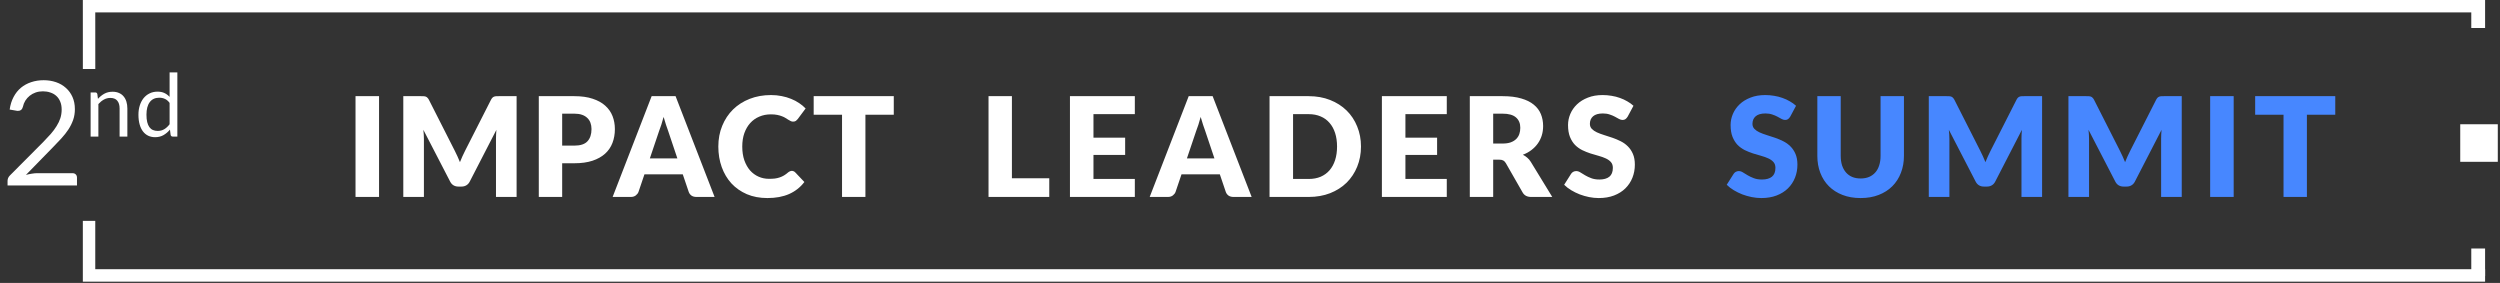
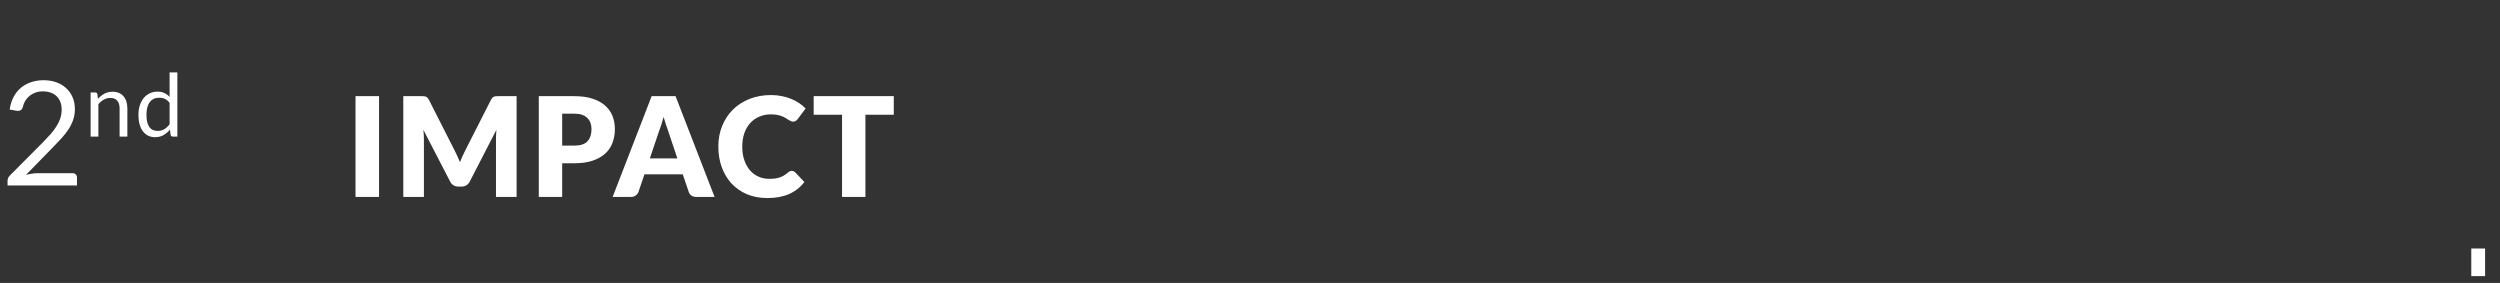
<svg xmlns="http://www.w3.org/2000/svg" width="972" height="110" viewBox="0 0 972 110" fill="none">
  <rect x="0" y="0" width="972" height="110" fill="#333333" stroke="none" />
  <path d="M16.971 31.185C18.684 31.185 20.284 31.439 21.772 31.947C23.259 32.455 24.539 33.199 25.612 34.178C26.704 35.138 27.56 36.315 28.182 37.708C28.803 39.101 29.113 40.682 29.113 42.452C29.113 43.958 28.888 45.351 28.436 46.631C27.984 47.911 27.372 49.144 26.6 50.33C25.828 51.497 24.934 52.636 23.918 53.747C22.92 54.839 21.856 55.959 20.727 57.107L10.081 68.007C10.834 67.8 11.596 67.64 12.368 67.527C13.14 67.395 13.884 67.329 14.599 67.329H28.153C28.699 67.329 29.132 67.489 29.452 67.809C29.772 68.129 29.932 68.544 29.932 69.052V72.102H2.937V70.379C2.937 70.021 3.003 69.654 3.134 69.278C3.285 68.901 3.52 68.553 3.84 68.233L16.802 55.215C17.875 54.123 18.854 53.078 19.738 52.081C20.623 51.064 21.376 50.048 21.997 49.031C22.637 48.014 23.127 46.989 23.466 45.953C23.805 44.899 23.974 43.779 23.974 42.593C23.974 41.407 23.786 40.371 23.409 39.487C23.033 38.583 22.515 37.839 21.856 37.256C21.197 36.672 20.425 36.239 19.541 35.957C18.656 35.656 17.705 35.505 16.689 35.505C15.672 35.505 14.731 35.656 13.865 35.957C12.999 36.258 12.227 36.682 11.549 37.227C10.89 37.755 10.326 38.385 9.855 39.12C9.403 39.854 9.083 40.663 8.895 41.548C8.744 42.094 8.518 42.489 8.217 42.734C7.916 42.979 7.521 43.101 7.031 43.101C6.937 43.101 6.834 43.101 6.721 43.101C6.627 43.082 6.514 43.063 6.382 43.045L3.756 42.593C4.019 40.748 4.528 39.12 5.281 37.708C6.034 36.277 6.984 35.081 8.133 34.121C9.3 33.161 10.627 32.437 12.114 31.947C13.62 31.439 15.239 31.185 16.971 31.185ZM35.234 53.102V35.938H37.03C37.459 35.938 37.73 36.147 37.843 36.565L38.081 38.429C38.826 37.605 39.656 36.938 40.571 36.43C41.498 35.922 42.565 35.667 43.773 35.667C44.711 35.667 45.535 35.825 46.247 36.142C46.97 36.447 47.569 36.887 48.043 37.463C48.529 38.028 48.896 38.711 49.144 39.513C49.393 40.315 49.517 41.202 49.517 42.173V53.102H46.501V42.173C46.501 40.874 46.202 39.869 45.603 39.158C45.016 38.435 44.112 38.073 42.892 38.073C42 38.073 41.164 38.288 40.385 38.717C39.617 39.146 38.905 39.728 38.25 40.462V53.102H35.234ZM67.16 53.102C66.731 53.102 66.46 52.893 66.347 52.475L66.076 50.391C65.342 51.283 64.5 52 63.551 52.542C62.614 53.073 61.535 53.339 60.315 53.339C59.333 53.339 58.44 53.152 57.638 52.78C56.836 52.396 56.153 51.837 55.588 51.102C55.023 50.368 54.589 49.453 54.284 48.358C53.979 47.262 53.826 46.002 53.826 44.579C53.826 43.314 53.995 42.139 54.334 41.055C54.673 39.96 55.159 39.011 55.791 38.209C56.435 37.407 57.215 36.78 58.13 36.328C59.044 35.865 60.084 35.633 61.247 35.633C62.297 35.633 63.196 35.814 63.941 36.176C64.686 36.526 65.353 37.023 65.94 37.667V28.145H68.956V53.102H67.16ZM61.315 50.899C62.297 50.899 63.156 50.673 63.89 50.221C64.636 49.77 65.319 49.131 65.94 48.307V40.005C65.387 39.259 64.777 38.74 64.11 38.446C63.455 38.141 62.727 37.989 61.925 37.989C60.321 37.989 59.09 38.559 58.231 39.7C57.373 40.841 56.944 42.467 56.944 44.579C56.944 45.697 57.04 46.658 57.232 47.46C57.424 48.25 57.706 48.905 58.079 49.425C58.452 49.933 58.909 50.306 59.451 50.543C59.993 50.78 60.614 50.899 61.315 50.899Z" fill="white" />
-   <path fill-rule="evenodd" clip-rule="evenodd" d="M32.208 0H966.204V10.897H960.836V4.831H37.039L37.05 26.839H32.218L32.208 0ZM32.208 85.831V109.503H966.204V104.672H37.039V85.885H32.208V85.831Z" fill="white" />
-   <path d="M971.14 48.31H956.54V62.911H971.14V48.31Z" fill="white" />
-   <path d="M393.43 69.311H407.953V76.572H384.34V37.389H393.43V69.311ZM441.223 37.389V44.381H425.141V53.525H437.458V60.248H425.141V69.58H441.223V76.572H415.997V37.389H441.223ZM486.642 76.572H479.596C478.807 76.572 478.153 76.393 477.633 76.034C477.131 75.658 476.781 75.183 476.584 74.609L474.271 67.778H459.372L457.059 74.609C456.88 75.111 456.531 75.568 456.011 75.981C455.491 76.375 454.854 76.572 454.101 76.572H447.001L462.169 37.389H471.474L486.642 76.572ZM461.47 61.593H472.174L468.57 50.862C468.337 50.181 468.059 49.383 467.736 48.469C467.431 47.536 467.127 46.532 466.822 45.457C466.535 46.55 466.239 47.563 465.934 48.495C465.629 49.428 465.343 50.235 465.074 50.916L461.47 61.593ZM529.15 56.967C529.15 59.8 528.657 62.417 527.671 64.82C526.703 67.204 525.331 69.275 523.556 71.032C521.781 72.771 519.639 74.134 517.129 75.12C514.637 76.088 511.867 76.572 508.819 76.572H493.597V37.389H508.819C511.867 37.389 514.637 37.882 517.129 38.868C519.639 39.854 521.781 41.216 523.556 42.956C525.331 44.695 526.703 46.765 527.671 49.168C528.657 51.552 529.15 54.152 529.15 56.967ZM519.845 56.967C519.845 55.031 519.594 53.283 519.092 51.723C518.59 50.163 517.864 48.845 516.914 47.769C515.981 46.676 514.834 45.842 513.471 45.268C512.109 44.677 510.558 44.381 508.819 44.381H502.741V69.58H508.819C510.558 69.58 512.109 69.293 513.471 68.719C514.834 68.128 515.981 67.294 516.914 66.218C517.864 65.125 518.59 63.798 519.092 62.238C519.594 60.678 519.845 58.921 519.845 56.967ZM562.508 37.389V44.381H546.426V53.525H558.743V60.248H546.426V69.58H562.508V76.572H537.282V37.389H562.508ZM580.55 62.077V76.572H571.46V37.389H584.207C587.04 37.389 589.452 37.684 591.442 38.276C593.45 38.85 595.081 39.657 596.336 40.696C597.609 41.736 598.533 42.965 599.106 44.381C599.68 45.797 599.967 47.339 599.967 49.007C599.967 50.279 599.797 51.481 599.456 52.61C599.115 53.74 598.604 54.789 597.923 55.757C597.26 56.707 596.435 57.559 595.449 58.312C594.481 59.065 593.36 59.683 592.087 60.167C592.697 60.472 593.261 60.849 593.781 61.297C594.319 61.745 594.785 62.292 595.18 62.937L603.517 76.572H595.287C593.763 76.572 592.67 75.999 592.006 74.851L585.498 63.475C585.211 62.973 584.871 62.615 584.476 62.399C584.1 62.184 583.562 62.077 582.863 62.077H580.55ZM580.55 55.81H584.207C585.444 55.81 586.493 55.658 587.354 55.353C588.232 55.031 588.95 54.591 589.505 54.036C590.061 53.48 590.465 52.834 590.716 52.099C590.967 51.346 591.092 50.539 591.092 49.679C591.092 47.958 590.527 46.613 589.398 45.645C588.286 44.677 586.556 44.193 584.207 44.193H580.55V55.81ZM632.833 45.349C632.564 45.779 632.277 46.102 631.972 46.317C631.685 46.532 631.309 46.64 630.843 46.64C630.43 46.64 629.982 46.514 629.498 46.263C629.032 45.995 628.494 45.699 627.884 45.376C627.293 45.053 626.611 44.766 625.84 44.515C625.069 44.246 624.191 44.112 623.205 44.112C621.502 44.112 620.229 44.48 619.386 45.215C618.561 45.932 618.149 46.909 618.149 48.146C618.149 48.935 618.4 49.589 618.902 50.109C619.404 50.629 620.058 51.077 620.865 51.454C621.69 51.83 622.622 52.18 623.662 52.503C624.72 52.807 625.796 53.157 626.889 53.551C627.983 53.928 629.05 54.376 630.09 54.896C631.147 55.416 632.08 56.08 632.887 56.886C633.711 57.693 634.375 58.679 634.877 59.845C635.379 60.992 635.63 62.382 635.63 64.013C635.63 65.824 635.316 67.518 634.688 69.096C634.061 70.674 633.146 72.054 631.945 73.237C630.762 74.403 629.292 75.326 627.535 76.007C625.796 76.671 623.814 77.003 621.591 77.003C620.372 77.003 619.126 76.877 617.853 76.626C616.598 76.375 615.379 76.025 614.196 75.577C613.012 75.111 611.901 74.564 610.861 73.937C609.821 73.309 608.916 72.61 608.145 71.839L610.834 67.59C611.031 67.267 611.309 67.007 611.668 66.81C612.026 66.613 612.412 66.514 612.824 66.514C613.362 66.514 613.9 66.684 614.438 67.025C614.993 67.366 615.612 67.742 616.293 68.155C616.992 68.567 617.79 68.944 618.687 69.284C619.583 69.625 620.641 69.795 621.86 69.795C623.51 69.795 624.792 69.436 625.706 68.719C626.62 67.984 627.078 66.828 627.078 65.25C627.078 64.336 626.827 63.592 626.325 63.018C625.822 62.444 625.159 61.969 624.334 61.593C623.528 61.216 622.604 60.884 621.564 60.598C620.524 60.311 619.458 59.997 618.364 59.656C617.27 59.298 616.204 58.867 615.164 58.365C614.124 57.846 613.192 57.173 612.367 56.348C611.56 55.506 610.906 54.466 610.404 53.229C609.902 51.974 609.651 50.432 609.651 48.603C609.651 47.133 609.946 45.699 610.538 44.3C611.13 42.902 611.999 41.656 613.147 40.562C614.294 39.468 615.702 38.599 617.369 37.953C619.036 37.29 620.946 36.958 623.097 36.958C624.299 36.958 625.464 37.057 626.593 37.254C627.741 37.433 628.826 37.711 629.848 38.088C630.869 38.446 631.82 38.886 632.698 39.406C633.595 39.908 634.393 40.481 635.092 41.127L632.833 45.349Z" fill="white" />
-   <path d="M696.04 45.349C695.771 45.779 695.484 46.102 695.18 46.317C694.893 46.532 694.516 46.64 694.05 46.64C693.638 46.64 693.19 46.514 692.705 46.263C692.239 45.995 691.701 45.699 691.092 45.376C690.5 45.053 689.819 44.766 689.048 44.515C688.277 44.246 687.398 44.112 686.412 44.112C684.709 44.112 683.436 44.48 682.594 45.215C681.769 45.932 681.356 46.909 681.356 48.146C681.356 48.935 681.607 49.589 682.109 50.109C682.611 50.629 683.266 51.077 684.073 51.454C684.897 51.83 685.83 52.18 686.87 52.503C687.927 52.807 689.003 53.157 690.097 53.551C691.19 53.928 692.257 54.376 693.297 54.896C694.355 55.416 695.287 56.08 696.094 56.886C696.919 57.693 697.582 58.679 698.084 59.845C698.586 60.992 698.837 62.382 698.837 64.013C698.837 65.824 698.523 67.518 697.896 69.096C697.268 70.674 696.354 72.054 695.153 73.237C693.969 74.403 692.499 75.326 690.742 76.007C689.003 76.671 687.022 77.003 684.799 77.003C683.58 77.003 682.334 76.877 681.061 76.626C679.806 76.375 678.586 76.025 677.403 75.577C676.22 75.111 675.108 74.564 674.068 73.937C673.028 73.309 672.123 72.61 671.352 71.839L674.041 67.59C674.239 67.267 674.517 67.007 674.875 66.81C675.234 66.613 675.619 66.514 676.032 66.514C676.569 66.514 677.107 66.684 677.645 67.025C678.201 67.366 678.819 67.742 679.501 68.155C680.2 68.567 680.998 68.944 681.894 69.284C682.791 69.625 683.849 69.795 685.068 69.795C686.717 69.795 687.999 69.436 688.913 68.719C689.828 67.984 690.285 66.828 690.285 65.25C690.285 64.336 690.034 63.592 689.532 63.018C689.03 62.444 688.367 61.969 687.542 61.593C686.735 61.216 685.812 60.884 684.772 60.598C683.732 60.311 682.665 59.997 681.572 59.656C680.478 59.298 679.411 58.867 678.371 58.365C677.331 57.846 676.399 57.173 675.574 56.348C674.768 55.506 674.113 54.466 673.611 53.229C673.109 51.974 672.858 50.432 672.858 48.603C672.858 47.133 673.154 45.699 673.746 44.3C674.337 42.902 675.207 41.656 676.354 40.562C677.502 39.468 678.909 38.599 680.577 37.953C682.244 37.29 684.153 36.958 686.305 36.958C687.506 36.958 688.671 37.057 689.801 37.254C690.948 37.433 692.033 37.711 693.055 38.088C694.077 38.446 695.027 38.886 695.906 39.406C696.802 39.908 697.6 40.481 698.299 41.127L696.04 45.349ZM723.417 69.392C724.636 69.392 725.721 69.195 726.671 68.8C727.64 68.388 728.455 67.805 729.119 67.052C729.782 66.299 730.284 65.385 730.625 64.309C730.983 63.215 731.163 61.978 731.163 60.598V37.389H740.253V60.598C740.253 63 739.858 65.205 739.069 67.213C738.298 69.221 737.187 70.951 735.735 72.404C734.282 73.856 732.516 74.986 730.437 75.792C728.357 76.599 726.017 77.003 723.417 77.003C720.8 77.003 718.451 76.599 716.371 75.792C714.291 74.986 712.525 73.856 711.073 72.404C709.621 70.951 708.509 69.221 707.738 67.213C706.968 65.205 706.582 63 706.582 60.598V37.389H715.672V60.571C715.672 61.951 715.842 63.188 716.183 64.282C716.542 65.358 717.053 66.281 717.716 67.052C718.379 67.805 719.186 68.388 720.136 68.8C721.104 69.195 722.198 69.392 723.417 69.392ZM769.948 58.661C770.306 59.343 770.647 60.051 770.97 60.786C771.31 61.521 771.633 62.274 771.938 63.045C772.242 62.256 772.565 61.494 772.906 60.759C773.246 60.006 773.596 59.28 773.955 58.581L784.013 38.787C784.192 38.446 784.371 38.186 784.551 38.007C784.748 37.81 784.963 37.666 785.196 37.577C785.429 37.487 785.689 37.433 785.976 37.416C786.281 37.398 786.63 37.389 787.025 37.389H793.963V76.572H785.949V54.036C785.949 52.942 786.003 51.759 786.111 50.486L775.73 70.629C775.407 71.256 774.968 71.731 774.412 72.054C773.874 72.377 773.255 72.538 772.556 72.538H771.319C770.62 72.538 769.992 72.377 769.437 72.054C768.899 71.731 768.468 71.256 768.146 70.629L757.711 50.459C757.783 51.086 757.837 51.714 757.872 52.341C757.908 52.951 757.926 53.516 757.926 54.036V76.572H749.912V37.389H756.85C757.245 37.389 757.586 37.398 757.872 37.416C758.177 37.433 758.446 37.487 758.679 37.577C758.912 37.666 759.118 37.81 759.298 38.007C759.495 38.186 759.683 38.446 759.863 38.787L769.948 58.661ZM824.243 58.661C824.601 59.343 824.942 60.051 825.265 60.786C825.605 61.521 825.928 62.274 826.233 63.045C826.538 62.256 826.86 61.494 827.201 60.759C827.542 60.006 827.891 59.28 828.25 58.581L838.308 38.787C838.487 38.446 838.667 38.186 838.846 38.007C839.043 37.81 839.258 37.666 839.491 37.577C839.724 37.487 839.984 37.433 840.271 37.416C840.576 37.398 840.926 37.389 841.32 37.389H848.259V76.572H840.244V54.036C840.244 52.942 840.298 51.759 840.406 50.486L830.025 70.629C829.702 71.256 829.263 71.731 828.707 72.054C828.169 72.377 827.551 72.538 826.852 72.538H825.614C824.915 72.538 824.288 72.377 823.732 72.054C823.194 71.731 822.764 71.256 822.441 70.629L812.006 50.459C812.078 51.086 812.132 51.714 812.168 52.341C812.204 52.951 812.221 53.516 812.221 54.036V76.572H804.207V37.389H811.146C811.54 37.389 811.881 37.398 812.168 37.416C812.472 37.433 812.741 37.487 812.975 37.577C813.208 37.666 813.414 37.81 813.593 38.007C813.79 38.186 813.979 38.446 814.158 38.787L824.243 58.661ZM868.453 76.572H859.309V37.389H868.453V76.572ZM907.949 37.389V44.596H896.923V76.572H887.833V44.596H876.807V37.389H907.949Z" fill="#4787FF" />
  <path d="M147.372 76.572H138.228V37.389H147.372V76.572ZM176.837 58.661C177.196 59.343 177.536 60.051 177.859 60.786C178.2 61.521 178.523 62.274 178.827 63.045C179.132 62.256 179.455 61.494 179.795 60.759C180.136 60.006 180.486 59.28 180.844 58.581L190.902 38.787C191.082 38.446 191.261 38.186 191.44 38.007C191.638 37.81 191.853 37.666 192.086 37.577C192.319 37.487 192.579 37.433 192.866 37.416C193.17 37.398 193.52 37.389 193.915 37.389H200.853V76.572H192.839V54.036C192.839 52.942 192.893 51.759 193 50.486L182.619 70.629C182.297 71.256 181.857 71.731 181.302 72.054C180.764 72.377 180.145 72.538 179.446 72.538H178.209C177.51 72.538 176.882 72.377 176.326 72.054C175.788 71.731 175.358 71.256 175.035 70.629L164.601 50.459C164.672 51.086 164.726 51.714 164.762 52.341C164.798 52.951 164.816 53.516 164.816 54.036V76.572H156.802V37.389H163.74C164.135 37.389 164.475 37.398 164.762 37.416C165.067 37.433 165.336 37.487 165.569 37.577C165.802 37.666 166.008 37.81 166.187 38.007C166.385 38.186 166.573 38.446 166.752 38.787L176.837 58.661ZM218.573 63.475V76.572H209.483V37.389H223.307C226.068 37.389 228.434 37.72 230.406 38.384C232.396 39.029 234.028 39.925 235.301 41.073C236.592 42.22 237.542 43.574 238.152 45.134C238.761 46.694 239.066 48.379 239.066 50.19C239.066 52.144 238.752 53.937 238.125 55.569C237.497 57.2 236.538 58.599 235.247 59.764C233.956 60.929 232.316 61.844 230.326 62.507C228.354 63.153 226.014 63.475 223.307 63.475H218.573ZM218.573 56.617H223.307C225.673 56.617 227.376 56.053 228.416 54.923C229.456 53.794 229.976 52.216 229.976 50.19C229.976 49.293 229.842 48.478 229.573 47.742C229.304 47.007 228.891 46.38 228.336 45.86C227.798 45.322 227.107 44.91 226.265 44.623C225.44 44.336 224.454 44.193 223.307 44.193H218.573V56.617ZM277.832 76.572H270.786C269.997 76.572 269.343 76.393 268.823 76.034C268.321 75.658 267.971 75.183 267.774 74.609L265.461 67.778H250.562L248.249 74.609C248.07 75.111 247.72 75.568 247.2 75.981C246.681 76.375 246.044 76.572 245.291 76.572H238.191L253.359 37.389H262.664L277.832 76.572ZM252.66 61.593H263.363L259.76 50.862C259.527 50.181 259.249 49.383 258.926 48.469C258.621 47.536 258.316 46.532 258.012 45.457C257.725 46.55 257.429 47.563 257.124 48.495C256.819 49.428 256.532 50.235 256.264 50.916L252.66 61.593ZM307.874 66.433C308.089 66.433 308.304 66.478 308.519 66.568C308.734 66.64 308.94 66.774 309.138 66.971L312.741 70.763C311.164 72.825 309.183 74.385 306.798 75.443C304.431 76.483 301.625 77.003 298.38 77.003C295.404 77.003 292.733 76.501 290.366 75.496C288.017 74.475 286.018 73.076 284.369 71.301C282.737 69.508 281.482 67.393 280.604 64.954C279.725 62.498 279.286 59.836 279.286 56.967C279.286 54.044 279.788 51.364 280.792 48.926C281.796 46.47 283.194 44.354 284.987 42.579C286.798 40.804 288.959 39.423 291.469 38.437C293.979 37.451 296.749 36.958 299.779 36.958C301.249 36.958 302.629 37.093 303.92 37.362C305.229 37.613 306.448 37.971 307.578 38.437C308.707 38.886 309.747 39.432 310.698 40.078C311.648 40.705 312.49 41.405 313.225 42.176L310.16 46.29C309.962 46.541 309.729 46.774 309.46 46.989C309.191 47.187 308.815 47.285 308.331 47.285C308.008 47.285 307.703 47.214 307.417 47.07C307.13 46.927 306.825 46.756 306.502 46.559C306.179 46.344 305.821 46.12 305.426 45.887C305.05 45.636 304.593 45.412 304.055 45.215C303.535 44.999 302.916 44.82 302.199 44.677C301.5 44.533 300.675 44.462 299.725 44.462C298.076 44.462 296.569 44.757 295.207 45.349C293.844 45.923 292.67 46.756 291.684 47.85C290.716 48.926 289.954 50.235 289.398 51.776C288.86 53.318 288.591 55.049 288.591 56.967C288.591 58.975 288.86 60.759 289.398 62.319C289.954 63.879 290.698 65.196 291.63 66.272C292.58 67.33 293.683 68.137 294.938 68.692C296.193 69.248 297.538 69.526 298.972 69.526C299.797 69.526 300.55 69.49 301.231 69.419C301.912 69.329 302.54 69.186 303.114 68.988C303.705 68.791 304.261 68.54 304.781 68.235C305.319 67.913 305.857 67.518 306.395 67.052C306.61 66.873 306.843 66.729 307.094 66.622C307.345 66.496 307.605 66.433 307.874 66.433ZM347.5 37.389V44.596H336.474V76.572H327.384V44.596H316.357V37.389H347.5Z" fill="white" />
  <rect x="960.836" y="96.619" width="5.368" height="10.736" fill="white" />
</svg>